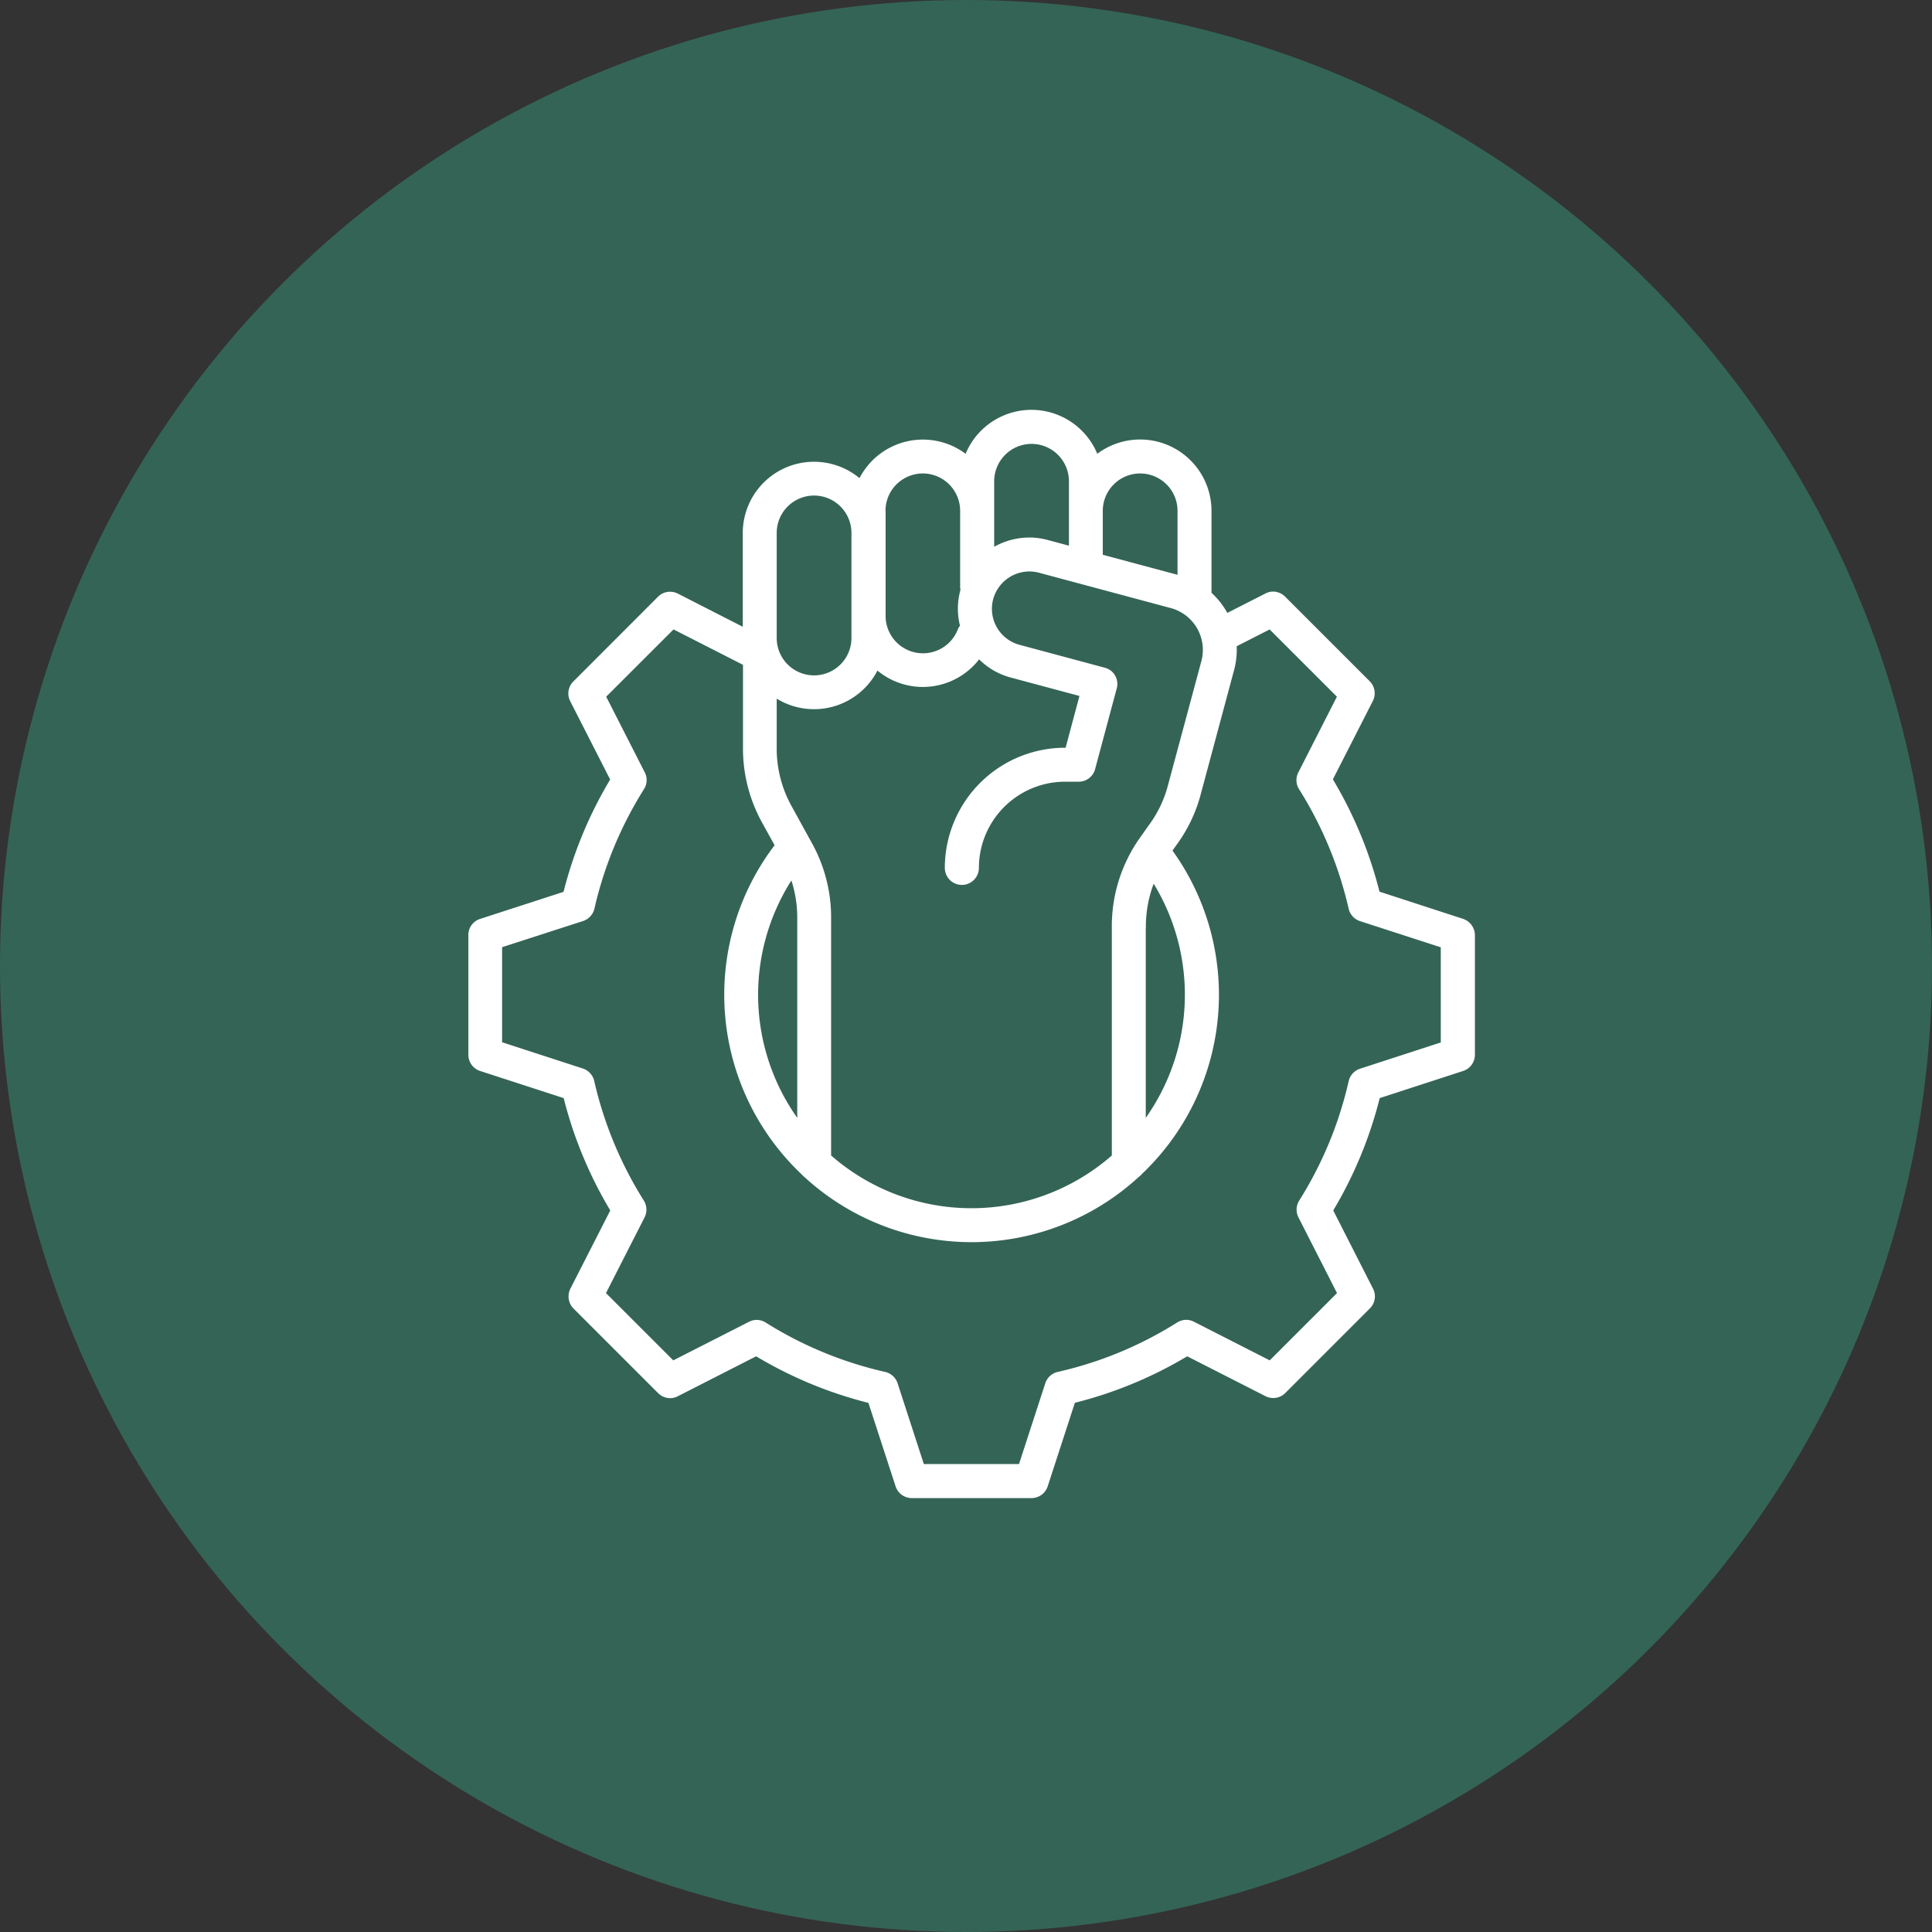
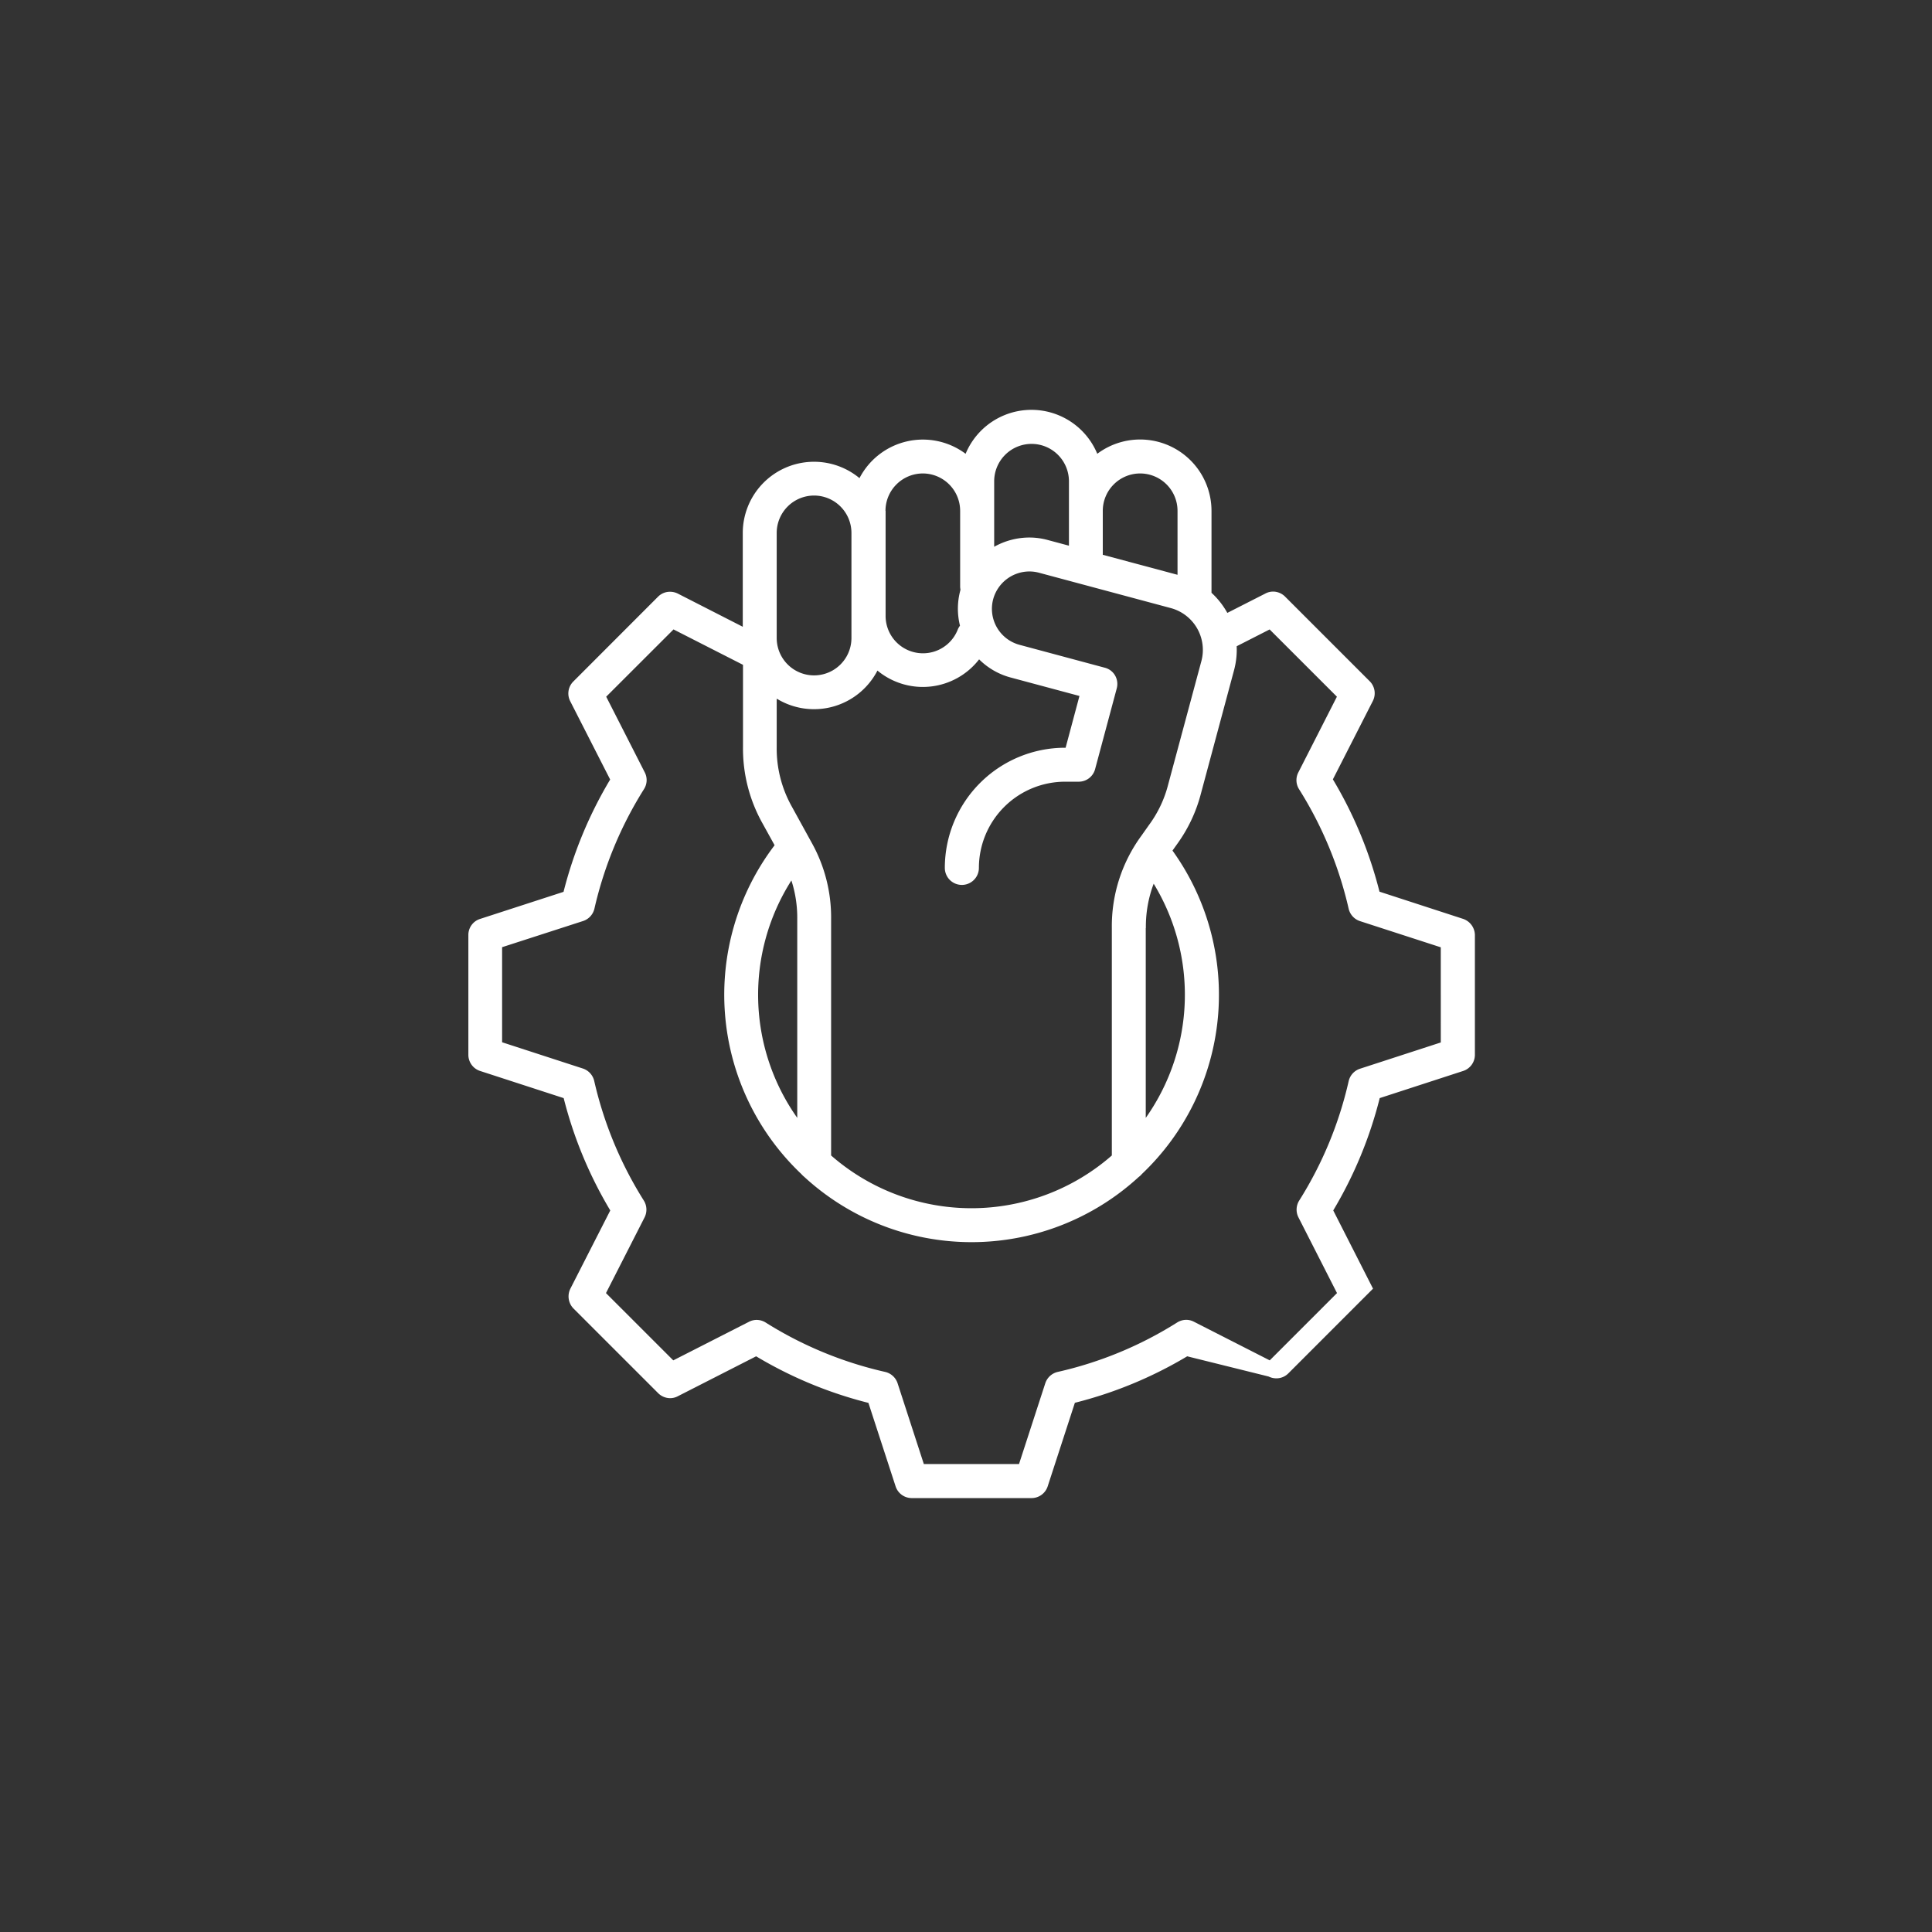
<svg xmlns="http://www.w3.org/2000/svg" width="99" height="99" viewBox="0 0 99 99">
  <rect x="0" y="0" width="99" height="99" fill="#333333" stroke="none" />
  <g id="Groupe_4" data-name="Groupe 4" transform="translate(-765.567 -2026)">
-     <circle id="Oval_Copy_2" data-name="Oval Copy 2" cx="49.5" cy="49.5" r="49.5" transform="translate(765.567 2026)" fill="#346456" />
    <g id="noun-hard-work-6171274_copy" data-name="noun-hard-work-6171274 copy" transform="translate(789.567 2047)">
-       <path id="Shape" d="M28.859,55.765H22.721a.87.87,0,0,1-.828-.6L20.5,50.887A21.33,21.33,0,0,1,14.746,48.5l-4.01,2.045a.849.849,0,0,1-.394.1.875.875,0,0,1-.614-.254L5.385,46.049a.887.887,0,0,1-.158-1.014l2.045-4.009a21.416,21.416,0,0,1-2.388-5.756L.6,33.878A.87.87,0,0,1,0,33.05V26.911a.858.858,0,0,1,.6-.823L4.877,24.7a21.437,21.437,0,0,1,2.389-5.755l-2.045-4.01a.866.866,0,0,1,.157-1.013L9.721,9.575a.861.861,0,0,1,.612-.252.9.9,0,0,1,.4.094l3.328,1.7v-4.8a3.652,3.652,0,0,1,5.981-2.816A3.658,3.658,0,0,1,25.48,2.253a3.653,3.653,0,0,1,6.747,0A3.658,3.658,0,0,1,38.08,5.176v4.2a4.1,4.1,0,0,1,.766.951l.014.024c.01.018.02.035.031.055l1.949-.992a.847.847,0,0,1,.393-.1.876.876,0,0,1,.615.255l4.342,4.342a.871.871,0,0,1,.158,1.008L44.3,18.936a21.4,21.4,0,0,1,2.388,5.755l4.275,1.391a.888.888,0,0,1,.614.828V33.05a.87.87,0,0,1-.6.828L46.7,35.269a21.348,21.348,0,0,1-2.382,5.756l2.039,4.009a.866.866,0,0,1-.158,1.008l-4.342,4.343a.856.856,0,0,1-.611.252.9.9,0,0,1-.4-.094L36.835,48.5a21.348,21.348,0,0,1-5.756,2.382l-1.391,4.275A.87.87,0,0,1,28.859,55.765ZM14.77,46.635a.87.87,0,0,1,.465.135A19.646,19.646,0,0,0,21.357,49.3a.878.878,0,0,1,.637.58l1.345,4.14h4.878l1.346-4.14a.878.878,0,0,1,.637-.58,19.527,19.527,0,0,0,6.122-2.534.889.889,0,0,1,.468-.135.858.858,0,0,1,.394.1l3.88,1.977,3.447-3.447L42.535,41.38a.875.875,0,0,1,.04-.862A19.633,19.633,0,0,0,45.109,34.4a.875.875,0,0,1,.58-.636l4.14-1.346V27.542L45.688,26.2a.875.875,0,0,1-.58-.636,19.775,19.775,0,0,0-2.541-6.123.865.865,0,0,1-.04-.856L44.506,14.7l-3.447-3.446-1.689.861a4.051,4.051,0,0,1-.13,1.211l-1.7,6.331a7.683,7.683,0,0,1-1.239,2.619l-.22.31a12.657,12.657,0,0,1-1.565,16.57.949.949,0,0,1-.169.158A12.656,12.656,0,0,1,17.206,39.3a1.044,1.044,0,0,1-.14-.136,12.662,12.662,0,0,1-1.374-16.852l-.619-1.121a7.831,7.831,0,0,1-1-3.909V13.067l-3.56-1.814L7.063,14.7,9.04,18.58a.86.86,0,0,1-.04.856,19.757,19.757,0,0,0-2.54,6.123.875.875,0,0,1-.581.636L1.729,27.536v4.872l4.14,1.346a.878.878,0,0,1,.58.637,19.742,19.742,0,0,0,2.541,6.127.881.881,0,0,1,.04.862L7.052,45.261,10.5,48.708l3.881-1.977A.846.846,0,0,1,14.77,46.635ZM15.8,14.8V17.28a6.083,6.083,0,0,0,.788,3.075l1,1.819a7.84,7.84,0,0,1,1,3.909V38.209a10.921,10.921,0,0,0,14.385,0V26.545a7.833,7.833,0,0,1,1.515-4.72l.394-.558a5.962,5.962,0,0,0,.975-2.056l1.706-6.341A2.219,2.219,0,0,0,36,10.161L29.237,8.347a1.9,1.9,0,0,0-.488-.064A1.927,1.927,0,0,0,26.894,9.7a1.91,1.91,0,0,0,1.352,2.343l4.365,1.172a.851.851,0,0,1,.529.4.871.871,0,0,1,.085.659l-1.11,4.14a.868.868,0,0,1-.839.642h-.7a4.421,4.421,0,0,0-4.415,4.416.873.873,0,0,1-1.746,0,6.163,6.163,0,0,1,6.156-6.156h.033l.71-2.653-3.526-.946a3.609,3.609,0,0,1-1.616-.93,3.647,3.647,0,0,1-5.21.575A3.657,3.657,0,0,1,15.8,14.8ZM34.711,26.55h0v9.733a10.93,10.93,0,0,0,.406-12,6.218,6.218,0,0,0-.4,2.27ZM16.553,24.117a10.916,10.916,0,0,0,.3,12.165v-10.2A6.205,6.205,0,0,0,16.553,24.117ZM17.719,4.393A1.917,1.917,0,0,0,15.8,6.308v5.385a1.915,1.915,0,0,0,3.83,0V6.308A1.917,1.917,0,0,0,17.719,4.393Zm5.57-1.132a1.917,1.917,0,0,0-1.915,1.915h.006v5.385a1.915,1.915,0,0,0,3.694.709.839.839,0,0,1,.118-.208,3.59,3.59,0,0,1,.017-1.808.1.1,0,0,1,.007-.034l0-.011a.845.845,0,0,1-.016-.164V5.176A1.917,1.917,0,0,0,23.289,3.261Zm11.135,0a1.917,1.917,0,0,0-1.915,1.915V7.429l3.83,1.025V5.176A1.917,1.917,0,0,0,34.424,3.261ZM28.859,1.746a1.917,1.917,0,0,0-1.915,1.915V7.018a3.7,3.7,0,0,1,1.8-.474,3.591,3.591,0,0,1,.938.125l1.093.293v-3.3A1.917,1.917,0,0,0,28.859,1.746Z" fill="#fff" />
+       <path id="Shape" d="M28.859,55.765H22.721a.87.87,0,0,1-.828-.6L20.5,50.887A21.33,21.33,0,0,1,14.746,48.5l-4.01,2.045a.849.849,0,0,1-.394.1.875.875,0,0,1-.614-.254L5.385,46.049a.887.887,0,0,1-.158-1.014l2.045-4.009a21.416,21.416,0,0,1-2.388-5.756L.6,33.878A.87.87,0,0,1,0,33.05V26.911a.858.858,0,0,1,.6-.823L4.877,24.7a21.437,21.437,0,0,1,2.389-5.755l-2.045-4.01a.866.866,0,0,1,.157-1.013L9.721,9.575a.861.861,0,0,1,.612-.252.9.9,0,0,1,.4.094l3.328,1.7v-4.8a3.652,3.652,0,0,1,5.981-2.816A3.658,3.658,0,0,1,25.48,2.253a3.653,3.653,0,0,1,6.747,0A3.658,3.658,0,0,1,38.08,5.176v4.2a4.1,4.1,0,0,1,.766.951l.014.024c.01.018.02.035.031.055l1.949-.992a.847.847,0,0,1,.393-.1.876.876,0,0,1,.615.255l4.342,4.342a.871.871,0,0,1,.158,1.008L44.3,18.936a21.4,21.4,0,0,1,2.388,5.755l4.275,1.391a.888.888,0,0,1,.614.828V33.05a.87.87,0,0,1-.6.828L46.7,35.269a21.348,21.348,0,0,1-2.382,5.756l2.039,4.009l-4.342,4.343a.856.856,0,0,1-.611.252.9.9,0,0,1-.4-.094L36.835,48.5a21.348,21.348,0,0,1-5.756,2.382l-1.391,4.275A.87.87,0,0,1,28.859,55.765ZM14.77,46.635a.87.87,0,0,1,.465.135A19.646,19.646,0,0,0,21.357,49.3a.878.878,0,0,1,.637.58l1.345,4.14h4.878l1.346-4.14a.878.878,0,0,1,.637-.58,19.527,19.527,0,0,0,6.122-2.534.889.889,0,0,1,.468-.135.858.858,0,0,1,.394.1l3.88,1.977,3.447-3.447L42.535,41.38a.875.875,0,0,1,.04-.862A19.633,19.633,0,0,0,45.109,34.4a.875.875,0,0,1,.58-.636l4.14-1.346V27.542L45.688,26.2a.875.875,0,0,1-.58-.636,19.775,19.775,0,0,0-2.541-6.123.865.865,0,0,1-.04-.856L44.506,14.7l-3.447-3.446-1.689.861a4.051,4.051,0,0,1-.13,1.211l-1.7,6.331a7.683,7.683,0,0,1-1.239,2.619l-.22.31a12.657,12.657,0,0,1-1.565,16.57.949.949,0,0,1-.169.158A12.656,12.656,0,0,1,17.206,39.3a1.044,1.044,0,0,1-.14-.136,12.662,12.662,0,0,1-1.374-16.852l-.619-1.121a7.831,7.831,0,0,1-1-3.909V13.067l-3.56-1.814L7.063,14.7,9.04,18.58a.86.86,0,0,1-.04.856,19.757,19.757,0,0,0-2.54,6.123.875.875,0,0,1-.581.636L1.729,27.536v4.872l4.14,1.346a.878.878,0,0,1,.58.637,19.742,19.742,0,0,0,2.541,6.127.881.881,0,0,1,.04.862L7.052,45.261,10.5,48.708l3.881-1.977A.846.846,0,0,1,14.77,46.635ZM15.8,14.8V17.28a6.083,6.083,0,0,0,.788,3.075l1,1.819a7.84,7.84,0,0,1,1,3.909V38.209a10.921,10.921,0,0,0,14.385,0V26.545a7.833,7.833,0,0,1,1.515-4.72l.394-.558a5.962,5.962,0,0,0,.975-2.056l1.706-6.341A2.219,2.219,0,0,0,36,10.161L29.237,8.347a1.9,1.9,0,0,0-.488-.064A1.927,1.927,0,0,0,26.894,9.7a1.91,1.91,0,0,0,1.352,2.343l4.365,1.172a.851.851,0,0,1,.529.4.871.871,0,0,1,.085.659l-1.11,4.14a.868.868,0,0,1-.839.642h-.7a4.421,4.421,0,0,0-4.415,4.416.873.873,0,0,1-1.746,0,6.163,6.163,0,0,1,6.156-6.156h.033l.71-2.653-3.526-.946a3.609,3.609,0,0,1-1.616-.93,3.647,3.647,0,0,1-5.21.575A3.657,3.657,0,0,1,15.8,14.8ZM34.711,26.55h0v9.733a10.93,10.93,0,0,0,.406-12,6.218,6.218,0,0,0-.4,2.27ZM16.553,24.117a10.916,10.916,0,0,0,.3,12.165v-10.2A6.205,6.205,0,0,0,16.553,24.117ZM17.719,4.393A1.917,1.917,0,0,0,15.8,6.308v5.385a1.915,1.915,0,0,0,3.83,0V6.308A1.917,1.917,0,0,0,17.719,4.393Zm5.57-1.132a1.917,1.917,0,0,0-1.915,1.915h.006v5.385a1.915,1.915,0,0,0,3.694.709.839.839,0,0,1,.118-.208,3.59,3.59,0,0,1,.017-1.808.1.1,0,0,1,.007-.034l0-.011a.845.845,0,0,1-.016-.164V5.176A1.917,1.917,0,0,0,23.289,3.261Zm11.135,0a1.917,1.917,0,0,0-1.915,1.915V7.429l3.83,1.025V5.176A1.917,1.917,0,0,0,34.424,3.261ZM28.859,1.746a1.917,1.917,0,0,0-1.915,1.915V7.018a3.7,3.7,0,0,1,1.8-.474,3.591,3.591,0,0,1,.938.125l1.093.293v-3.3A1.917,1.917,0,0,0,28.859,1.746Z" fill="#fff" />
    </g>
  </g>
</svg>